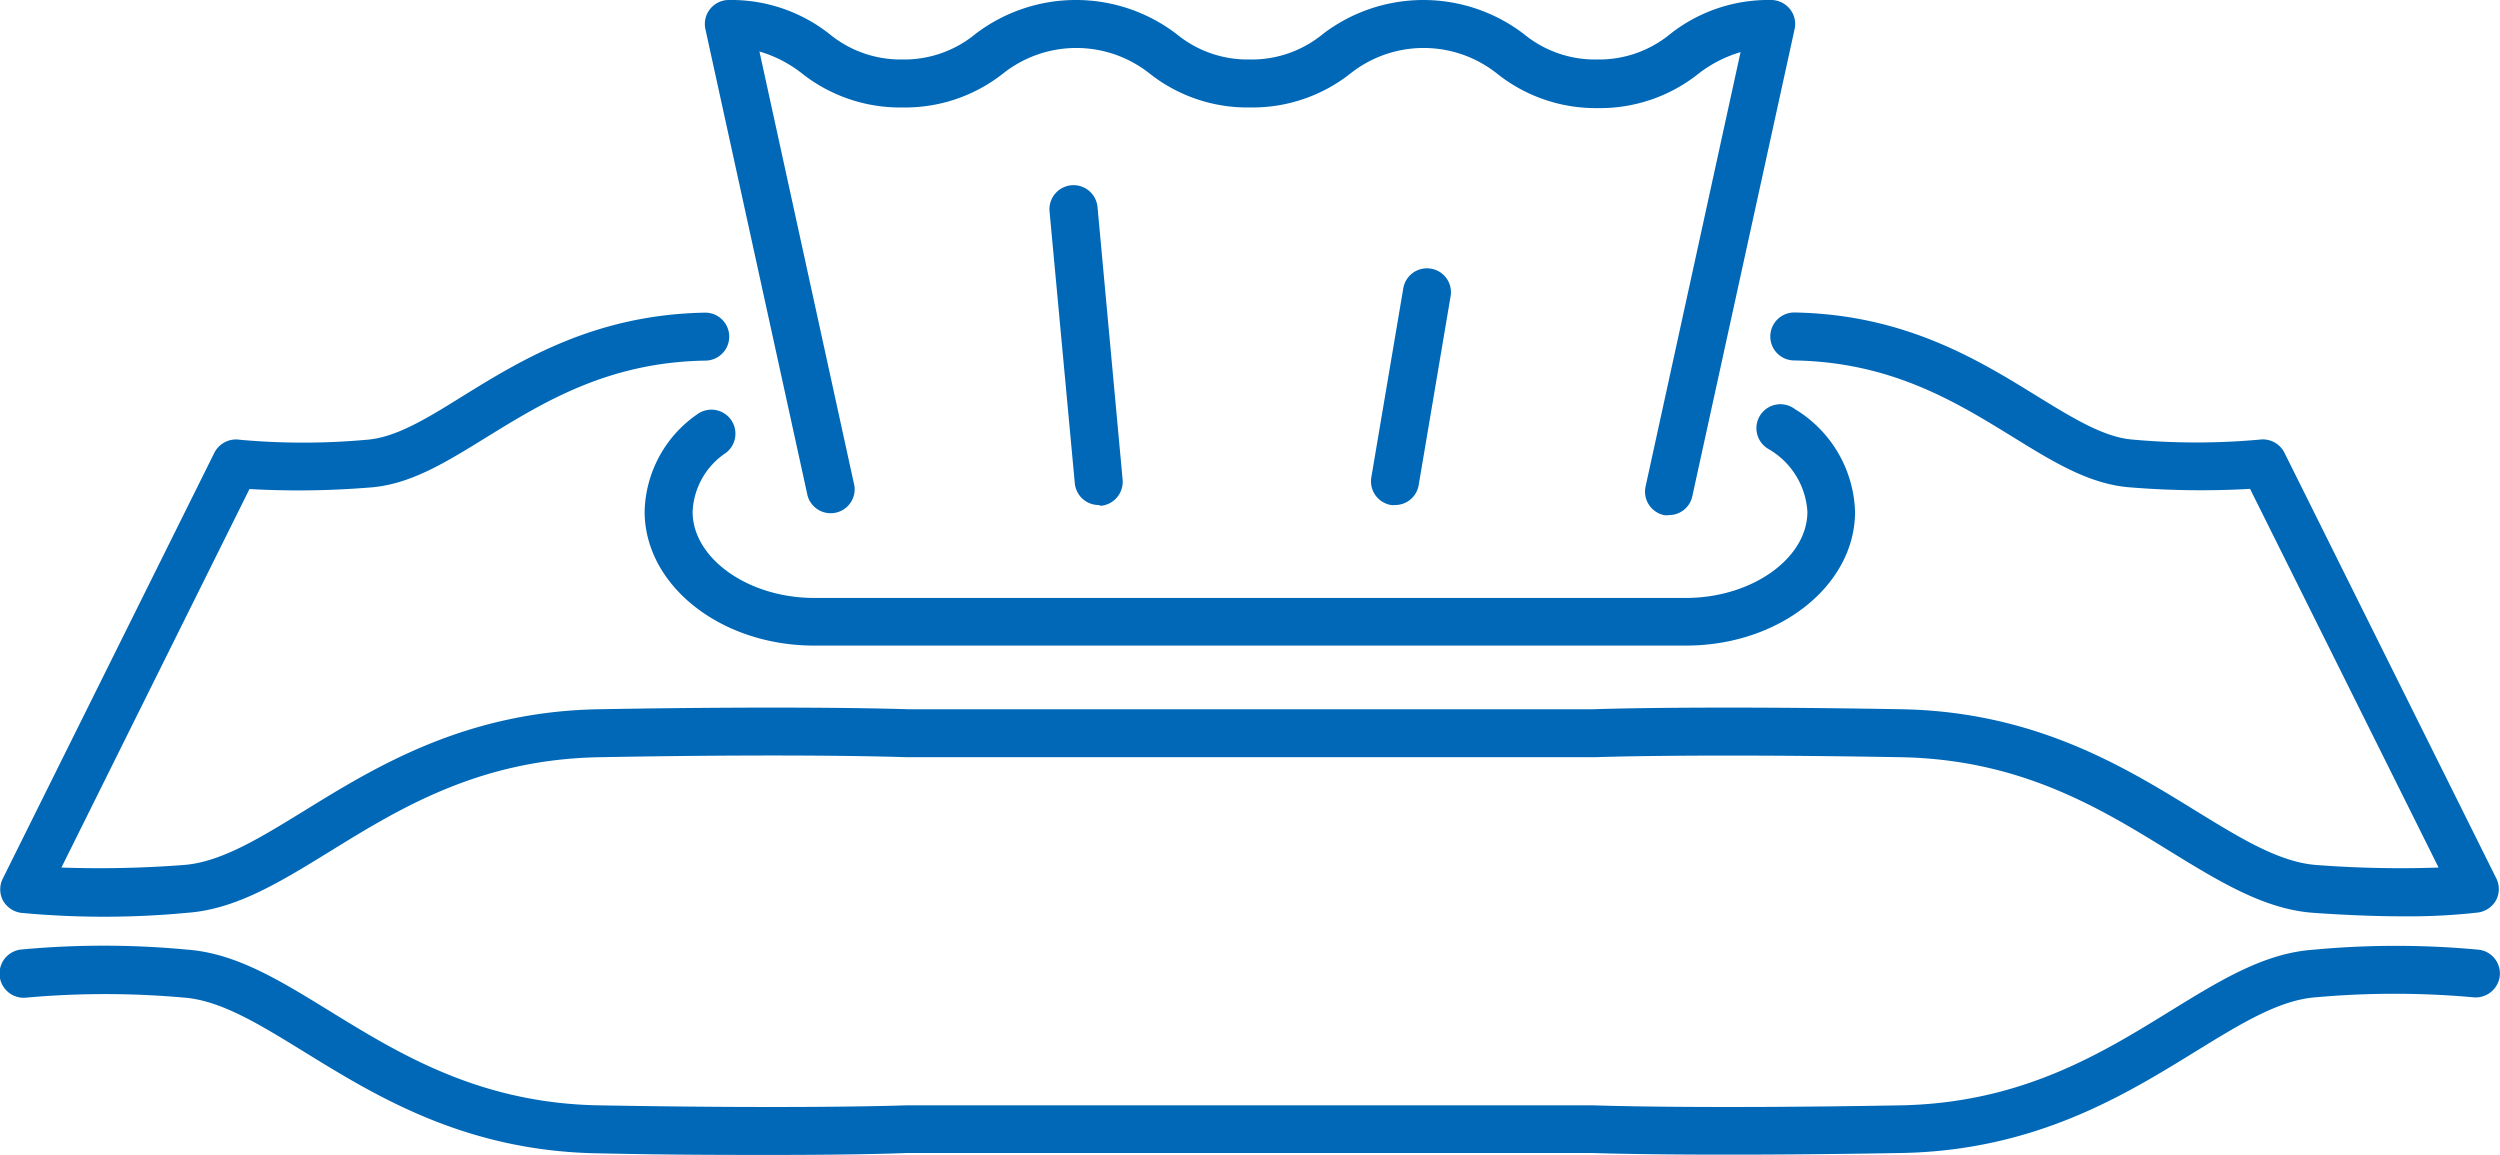
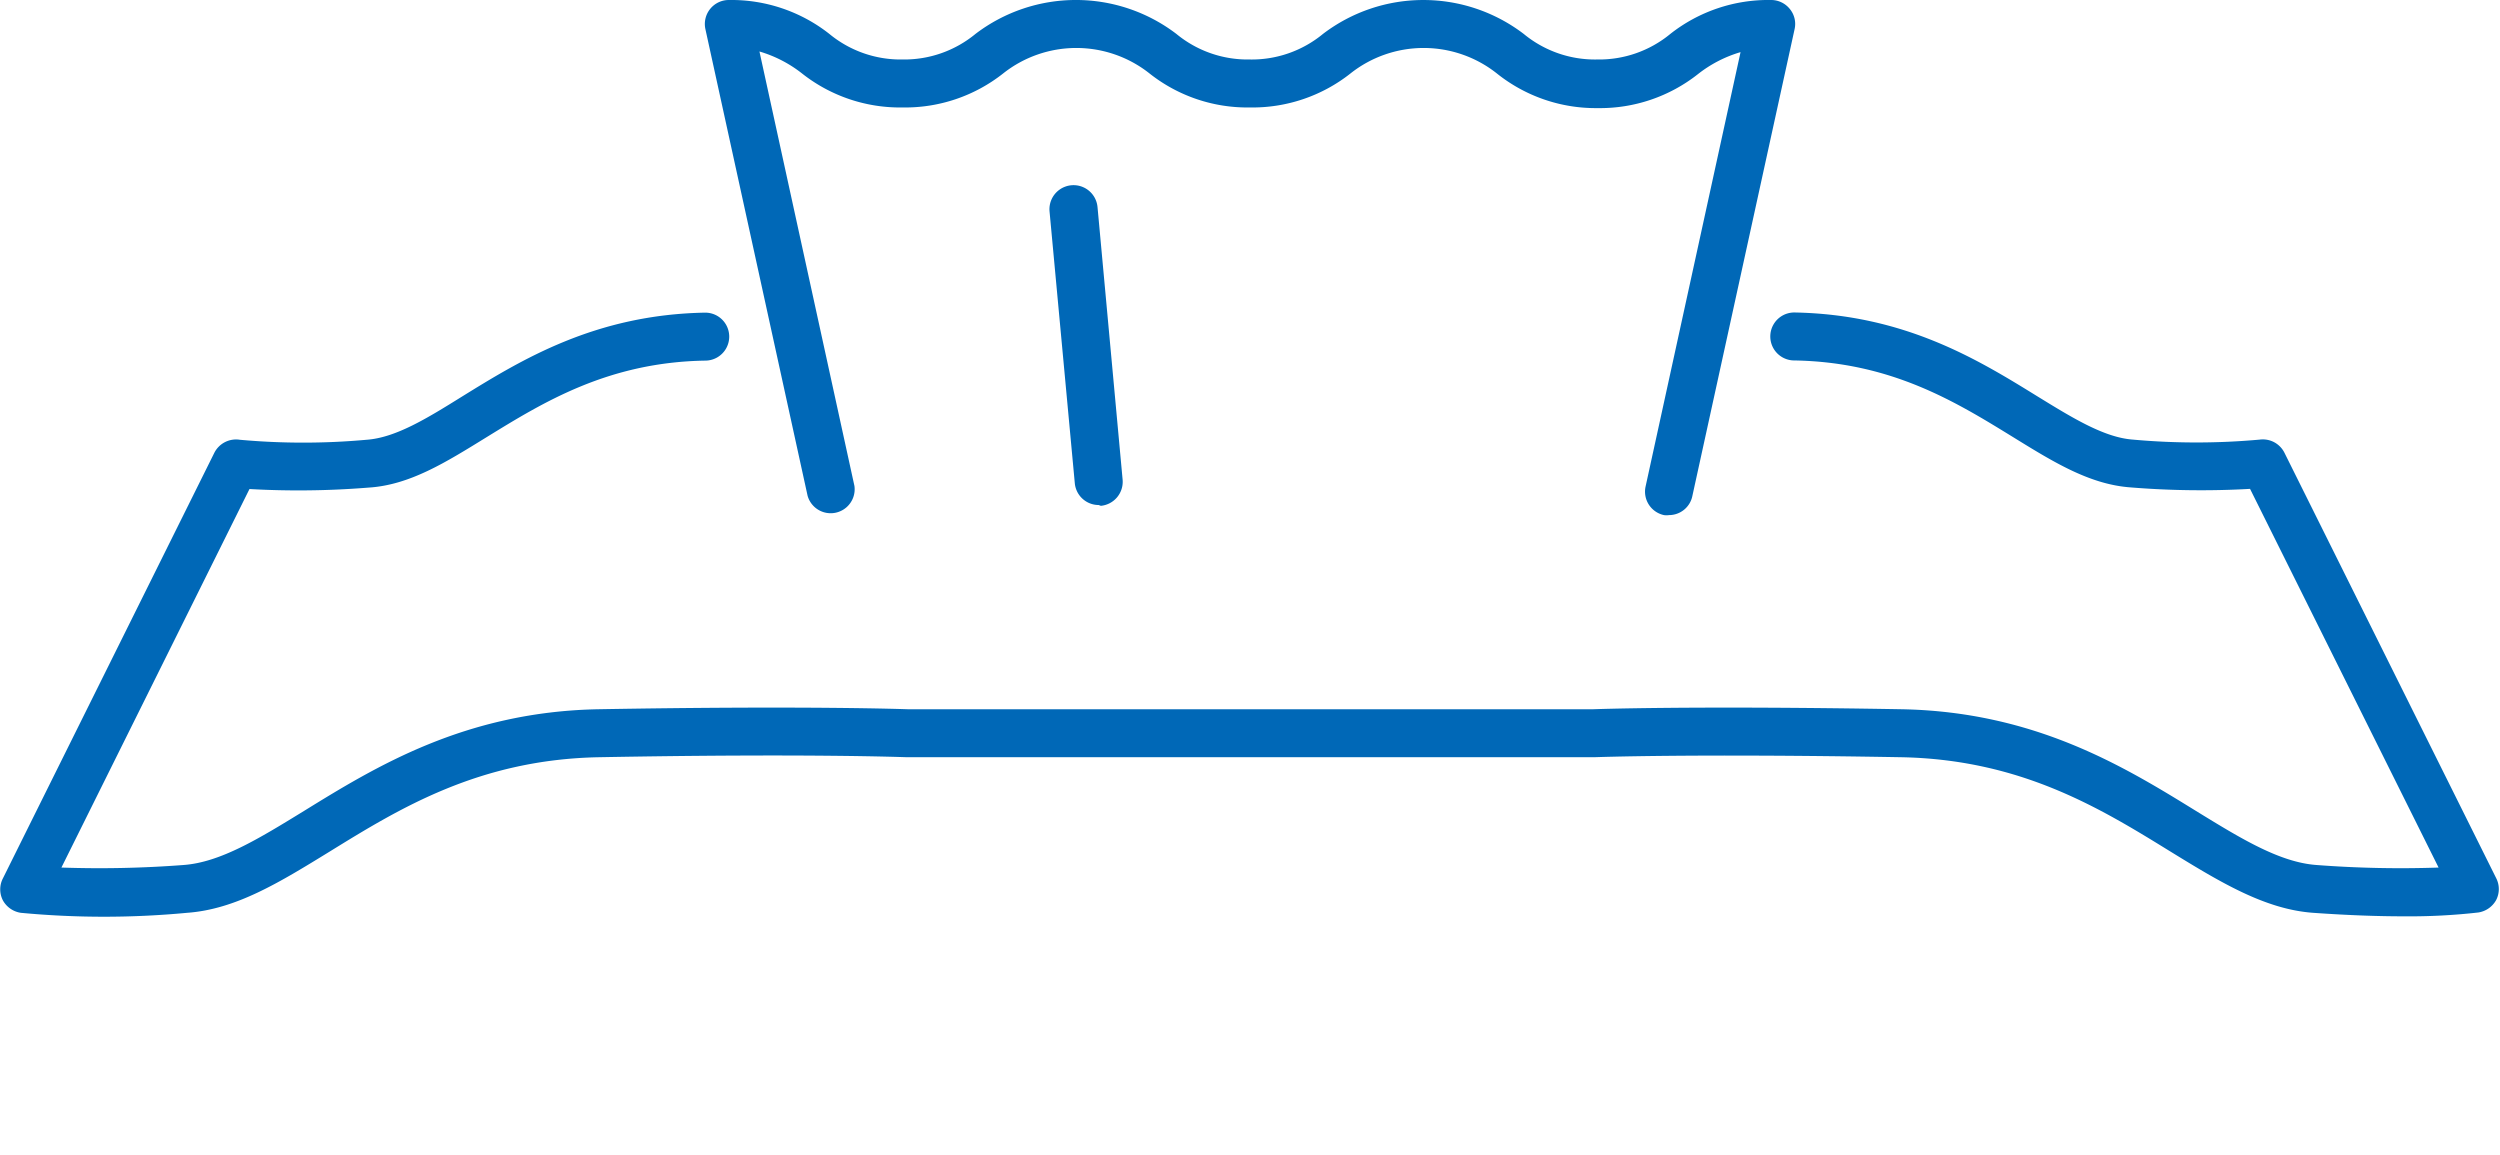
<svg xmlns="http://www.w3.org/2000/svg" viewBox="0 0 156.33 72.22">
  <defs>
    <style>.cls-1{fill:#0068b7;}</style>
  </defs>
  <g id="レイヤー_2" data-name="レイヤー 2">
    <g id="レイヤー_1-2" data-name="レイヤー 1">
      <path class="cls-1" d="M104.37,32.21a1.12,1.12,0,0,1-.32,0,1.5,1.5,0,0,1-1.15-1.78l5.94-27.17a7.89,7.89,0,0,0-2.67,1.38,9.89,9.89,0,0,1-6.28,2.12A9.89,9.89,0,0,1,93.61,4.6a7.37,7.37,0,0,0-9.17,0,9.89,9.89,0,0,1-6.28,2.12A9.86,9.86,0,0,1,71.89,4.6a7.37,7.37,0,0,0-9.17,0,9.89,9.89,0,0,1-6.28,2.12A9.89,9.89,0,0,1,50.16,4.6a7.89,7.89,0,0,0-2.67-1.38l5.94,27.17A1.5,1.5,0,0,1,50.5,31L44.11,1.82A1.5,1.5,0,0,1,45.58,0a9.91,9.91,0,0,1,6.28,2.12,7,7,0,0,0,4.58,1.6A7,7,0,0,0,61,2.12a10.36,10.36,0,0,1,12.56,0,7,7,0,0,0,4.58,1.6,7,7,0,0,0,4.59-1.6,10.35,10.35,0,0,1,12.55,0,7,7,0,0,0,4.59,1.6,7,7,0,0,0,4.58-1.6A9.91,9.91,0,0,1,110.75,0a1.5,1.5,0,0,1,1.17.56,1.47,1.47,0,0,1,.3,1.26L105.83,31A1.49,1.49,0,0,1,104.37,32.21Z" />
      <path class="cls-1" d="M68.7,31.58a1.5,1.5,0,0,1-1.49-1.36l-1.58-17a1.5,1.5,0,0,1,3-.27L70.2,30a1.51,1.51,0,0,1-1.36,1.63Z" />
-       <path class="cls-1" d="M87.23,31.58a1,1,0,0,1-.24,0,1.5,1.5,0,0,1-1.24-1.72l2-11.83a1.5,1.5,0,0,1,1.73-1.23,1.49,1.49,0,0,1,1.23,1.72l-2,11.83A1.49,1.49,0,0,1,87.23,31.58Z" />
      <path class="cls-1" d="M150.32,57.3c-1.53,0-3.42-.06-5.68-.22-3-.22-5.76-1.89-8.9-3.82-4.39-2.71-9.37-5.78-16.9-5.91-13.08-.23-19.08,0-19.14,0h-43c-.12,0-6.12-.24-19.2,0-7.53.13-12.51,3.2-16.9,5.91-3.14,1.93-5.85,3.6-8.9,3.82a55.37,55.37,0,0,1-10.4,0,1.54,1.54,0,0,1-1.12-.78,1.5,1.5,0,0,1,0-1.37L13.4,28.32A1.52,1.52,0,0,1,15,27.5a44,44,0,0,0,7.92,0c1.82-.13,3.77-1.33,6-2.72,3.69-2.28,8.29-5.11,15.18-5.23h0a1.5,1.5,0,0,1,0,3c-6.07.1-10.1,2.59-13.66,4.78-2.59,1.6-4.83,3-7.39,3.16a54.4,54.4,0,0,1-7.45.09L3.84,54.25a69.31,69.31,0,0,0,7.64-.16c2.31-.17,4.73-1.66,7.53-3.38,4.49-2.77,10.08-6.21,18.43-6.36,13.18-.23,19.25,0,19.31,0H99.64s6.07-.23,19.25,0c8.35.15,13.94,3.59,18.43,6.36,2.8,1.72,5.22,3.21,7.53,3.38a69.31,69.31,0,0,0,7.64.16L140.7,30.57a54.4,54.4,0,0,1-7.45-.09c-2.56-.18-4.8-1.56-7.39-3.16-3.56-2.19-7.59-4.68-13.66-4.78a1.5,1.5,0,0,1,0-3h0c6.89.12,11.49,2.95,15.18,5.23,2.26,1.39,4.21,2.59,6,2.72a44,44,0,0,0,7.92,0,1.51,1.51,0,0,1,1.55.82l13.24,26.6a1.5,1.5,0,0,1,0,1.37,1.54,1.54,0,0,1-1.12.78A38.31,38.31,0,0,1,150.32,57.3Z" />
-       <path class="cls-1" d="M48.32,72.22c-2.86,0-6.47,0-10.88-.1C29.09,72,23.5,68.53,19,65.76c-2.8-1.72-5.22-3.22-7.53-3.38a55.08,55.08,0,0,0-9.78,0,1.5,1.5,0,1,1-.41-3,55.37,55.37,0,0,1,10.4,0c3.05.22,5.76,1.89,8.9,3.82C25,65.92,30,69,37.49,69.12c13.08.23,19.08,0,19.14,0h43c.12,0,6.12.23,19.2,0,7.53-.14,12.51-3.2,16.9-5.91,3.14-1.93,5.85-3.6,8.9-3.82a55.37,55.37,0,0,1,10.4,0,1.5,1.5,0,0,1,1.28,1.69,1.52,1.52,0,0,1-1.69,1.28,55,55,0,0,0-9.78,0c-2.31.16-4.73,1.66-7.53,3.38-4.49,2.77-10.08,6.21-18.43,6.36-13.18.23-19.25,0-19.31,0H56.69S54,72.22,48.32,72.22Z" />
-       <path class="cls-1" d="M105.42,40.37H50.91c-5.84,0-10.6-3.76-10.6-8.39a7.6,7.6,0,0,1,3.27-6.06,1.5,1.5,0,0,1,1.81,2.4A4.66,4.66,0,0,0,43.31,32c0,2.92,3.48,5.39,7.6,5.39h54.51c4.12,0,7.6-2.47,7.6-5.39a4.86,4.86,0,0,0-2.43-3.92,1.5,1.5,0,1,1,1.66-2.49A7.77,7.77,0,0,1,116,32C116,36.61,111.27,40.37,105.42,40.37Z" />
    </g>
  </g>
</svg>